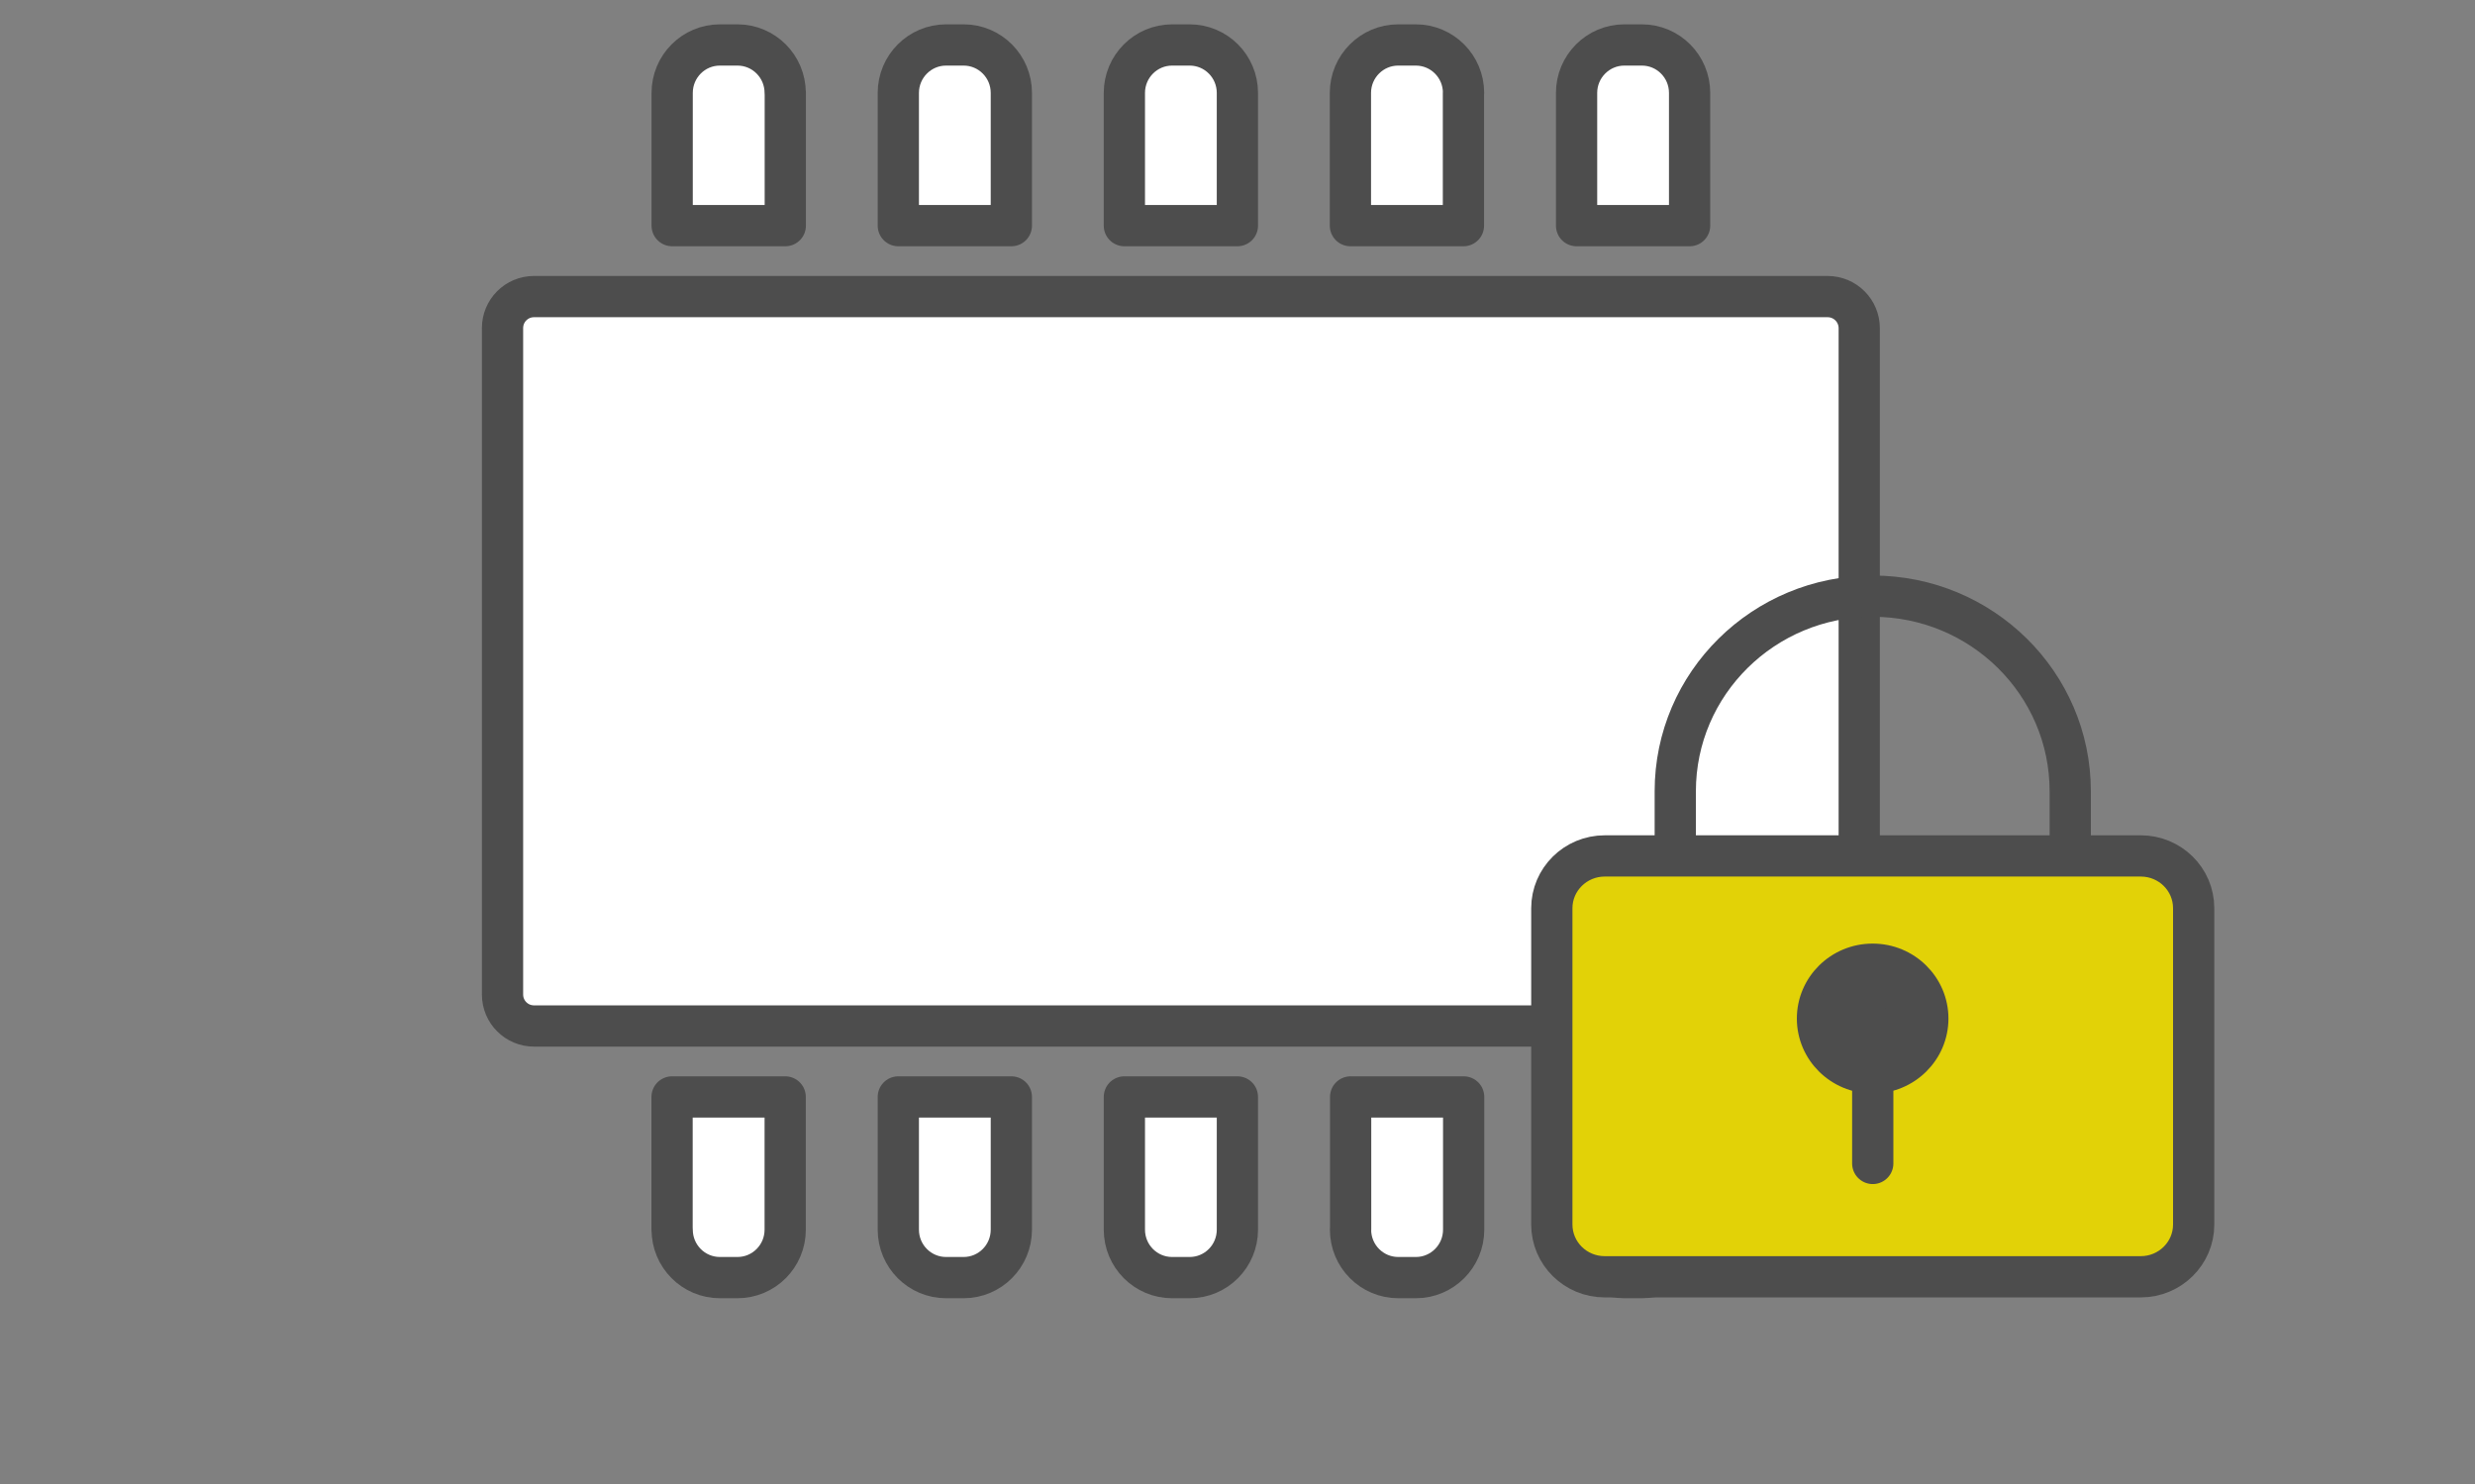
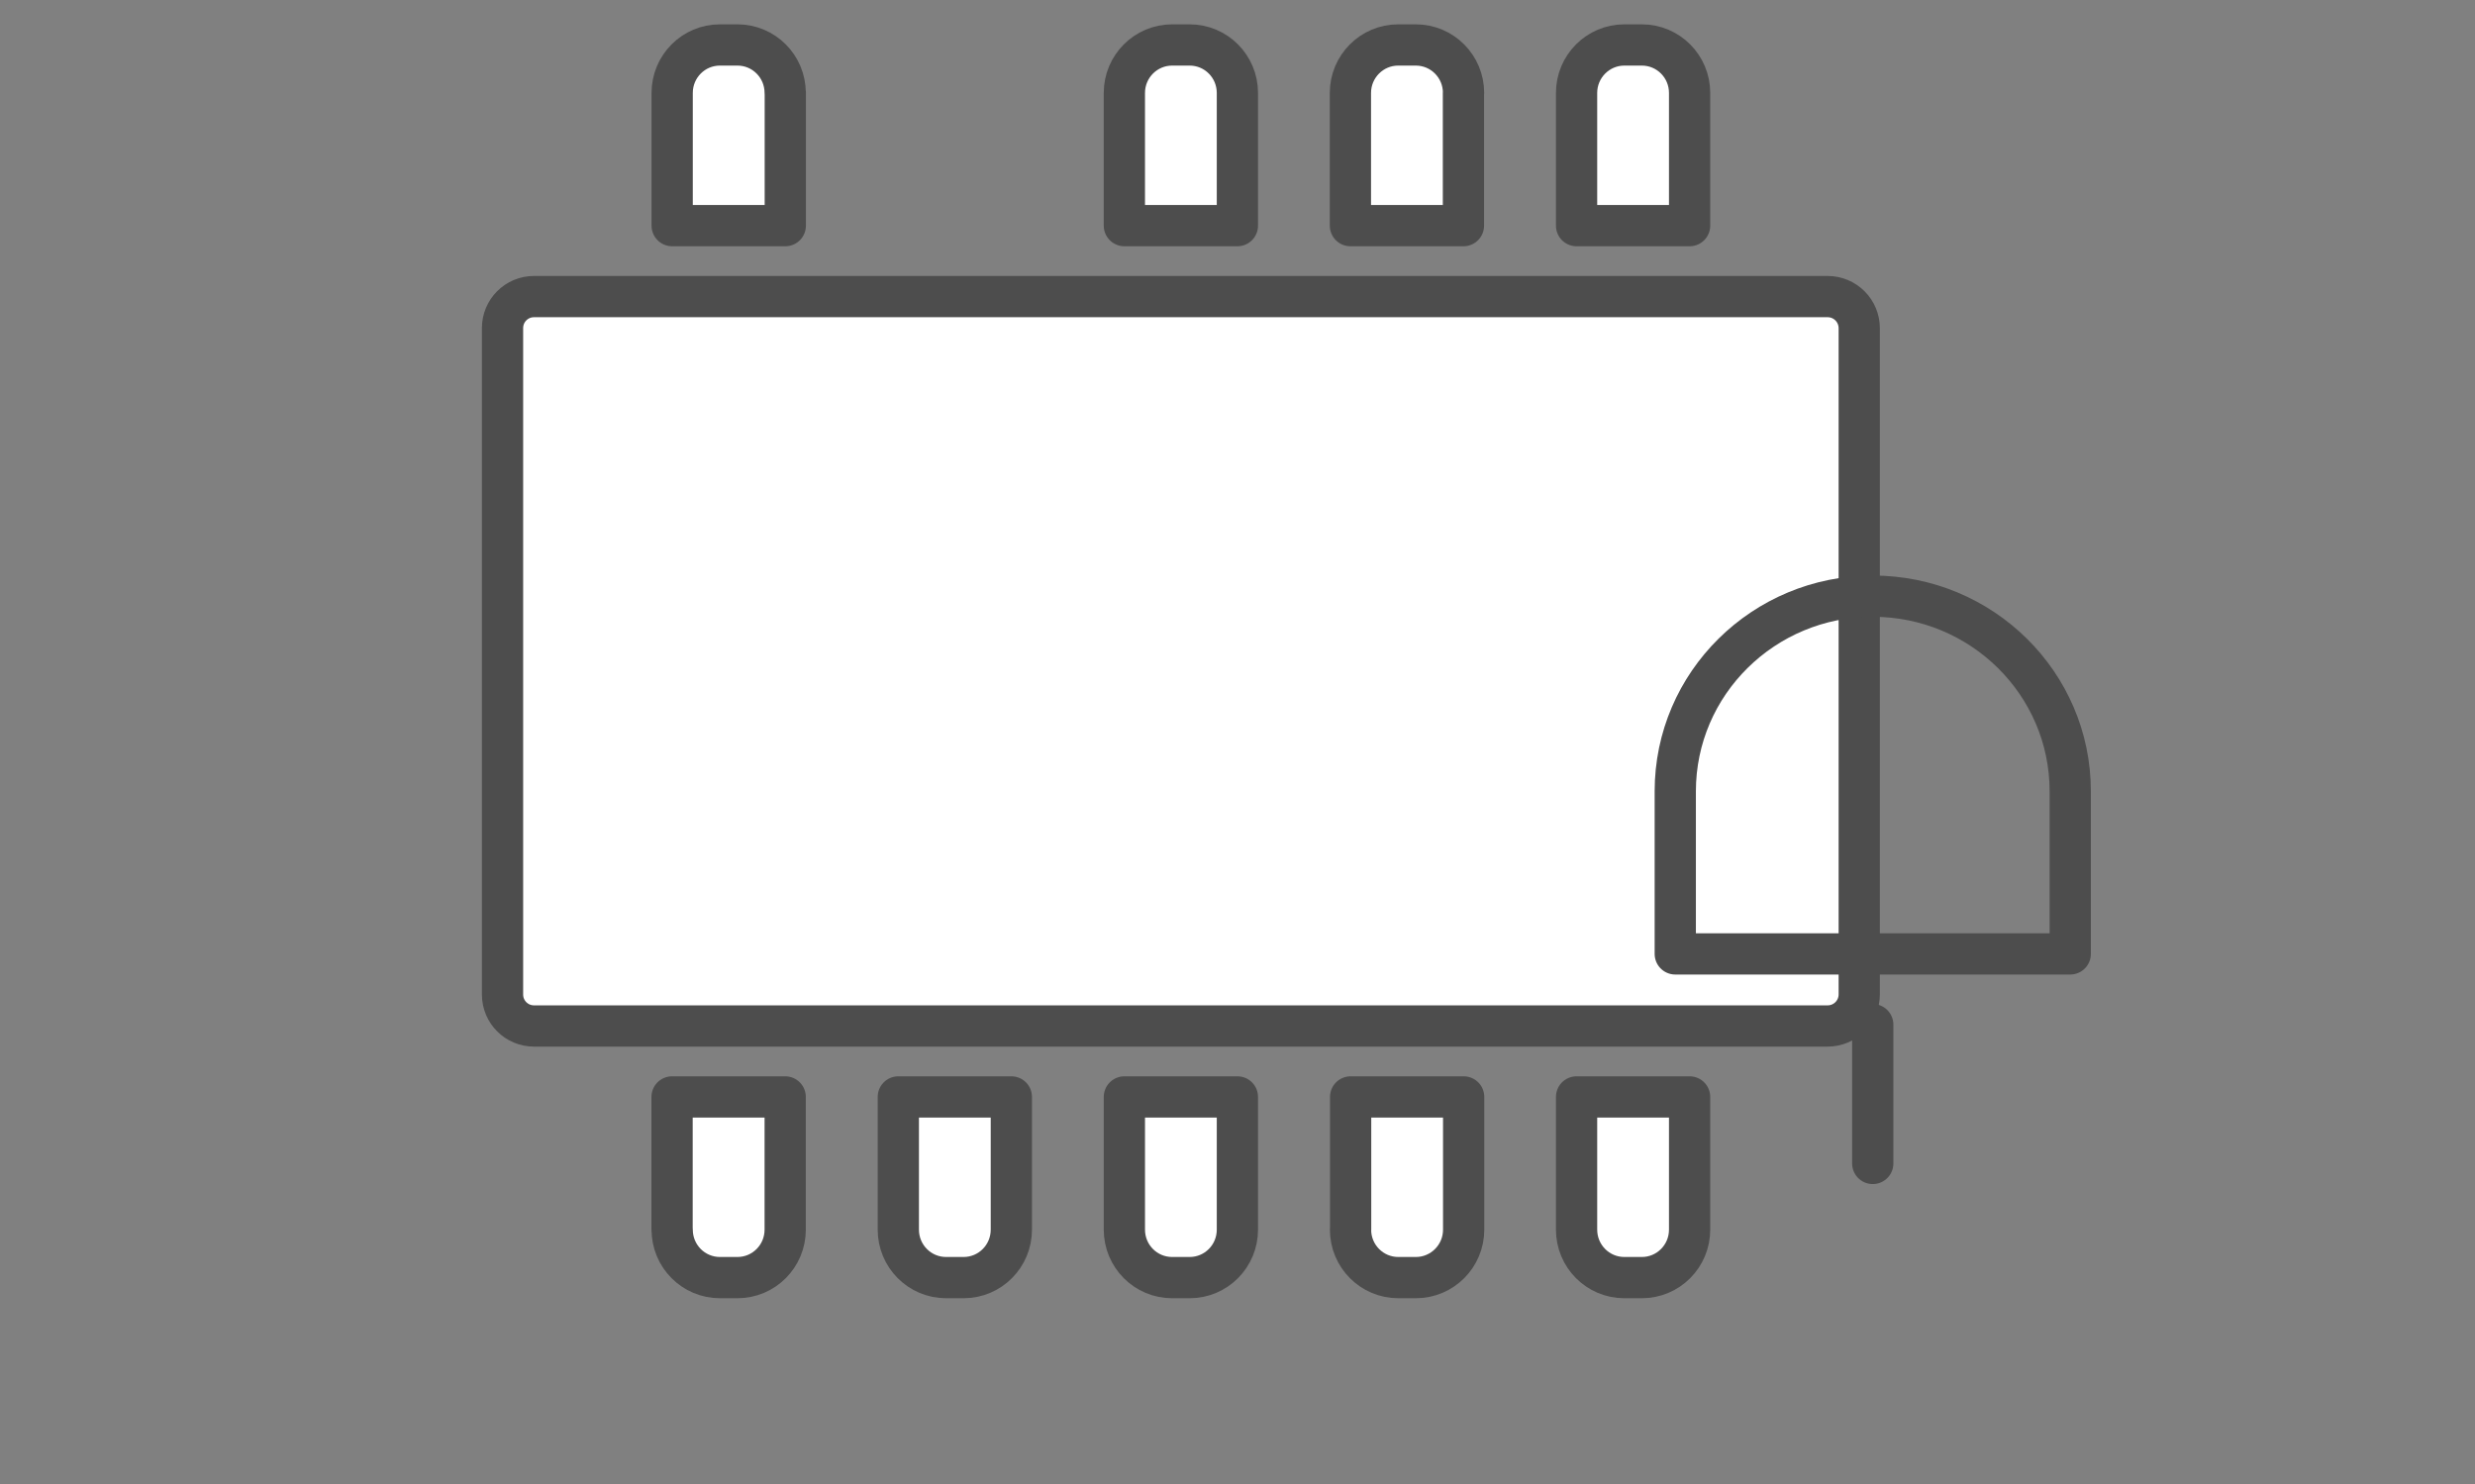
<svg xmlns="http://www.w3.org/2000/svg" id="_レイヤー_2" width="240" height="143.93" viewBox="0 0 240 143.93">
  <rect x="0" y="0" width="240" height="143.93" fill="#808080" stroke="none" />
  <defs>
    <style>.cls-1{fill:#e2d207;}.cls-1,.cls-2,.cls-3{stroke-linecap:round;stroke-linejoin:round;stroke-width:4px;}.cls-1,.cls-2,.cls-3,.cls-4{stroke:#4d4d4d;}.cls-5,.cls-3{fill:none;}.cls-2{fill:#fff;}.cls-4{fill:#4d4d4d;stroke-miterlimit:10;stroke-width:2px;}</style>
  </defs>
  <g id="_レイヤー_1-2">
    <rect class="cls-5" y="0" width="240" height="143.93" rx="4.77" ry="4.77" />
    <path class="cls-2" d="M76.14,9.01c0-2.57-2.07-4.65-4.63-4.65h-1.7c-2.56,0-4.63,2.08-4.63,4.65v12.87h10.97v-12.87Z" />
-     <path class="cls-2" d="M98.07,9.01c0-2.57-2.07-4.65-4.63-4.65h-1.7c-2.55,0-4.63,2.08-4.63,4.65v12.87h10.96v-12.87h0Z" />
    <path class="cls-2" d="M119.99,9.01c0-2.57-2.07-4.65-4.63-4.65h-1.7c-2.55,0-4.63,2.08-4.63,4.65v12.87h10.96v-12.87h0Z" />
    <path class="cls-2" d="M141.92,9.01c0-2.57-2.07-4.65-4.63-4.65h-1.71c-2.55,0-4.63,2.08-4.63,4.65v12.87h10.96v-12.87Z" />
    <path class="cls-2" d="M65.18,119.24c0,2.57,2.07,4.65,4.63,4.65h1.7c2.56,0,4.63-2.08,4.63-4.65v-12.87h-10.97v12.87Z" />
    <path class="cls-2" d="M87.11,119.24c0,2.57,2.07,4.65,4.63,4.65h1.7c2.56,0,4.63-2.08,4.63-4.65v-12.87h-10.96v12.87h0Z" />
    <path class="cls-2" d="M109.03,119.24c0,2.57,2.07,4.65,4.63,4.65h1.7c2.56,0,4.63-2.08,4.63-4.65v-12.87h-10.96v12.87h0Z" />
    <path class="cls-2" d="M130.96,119.24c0,2.57,2.07,4.65,4.63,4.65h1.71c2.55,0,4.63-2.08,4.63-4.65v-12.87h-10.96v12.87Z" />
    <path class="cls-2" d="M163.84,9.01c0-2.57-2.07-4.65-4.63-4.65h-1.7c-2.55,0-4.63,2.08-4.63,4.65v12.87h10.96v-12.87Z" />
    <path class="cls-2" d="M51.78,28.76h125.44c1.7,0,3.07,1.37,3.07,3.07v64.59c0,1.7-1.37,3.07-3.07,3.07H51.78c-1.68,0-3.05-1.36-3.05-3.05V31.81c0-1.68,1.36-3.05,3.05-3.05Z" />
    <path class="cls-2" d="M152.88,119.24c0,2.57,2.07,4.65,4.63,4.65h1.7c2.56,0,4.63-2.08,4.63-4.65v-12.87h-10.96v12.87Z" />
    <path class="cls-3" d="M200.74,92.5h-38.29v-15.77c0-10.45,8.57-18.92,19.15-18.92h0c10.57,0,19.15,8.47,19.15,18.92v15.77Z" />
-     <path class="cls-1" d="M207.59,123.81h-51.98c-2.84,0-5.13-2.27-5.13-5.07v-30.67c0-2.8,2.3-5.07,5.13-5.07h51.98c2.84,0,5.13,2.27,5.13,5.07v30.67c0,2.8-2.3,5.07-5.13,5.07Z" />
-     <path class="cls-4" d="M187.94,98.77c0,3.46-2.84,6.27-6.35,6.27s-6.35-2.81-6.35-6.27,2.84-6.27,6.35-6.27,6.35,2.81,6.35,6.27Z" />
    <line class="cls-3" x1="181.6" y1="99.36" x2="181.6" y2="112.82" />
  </g>
</svg>